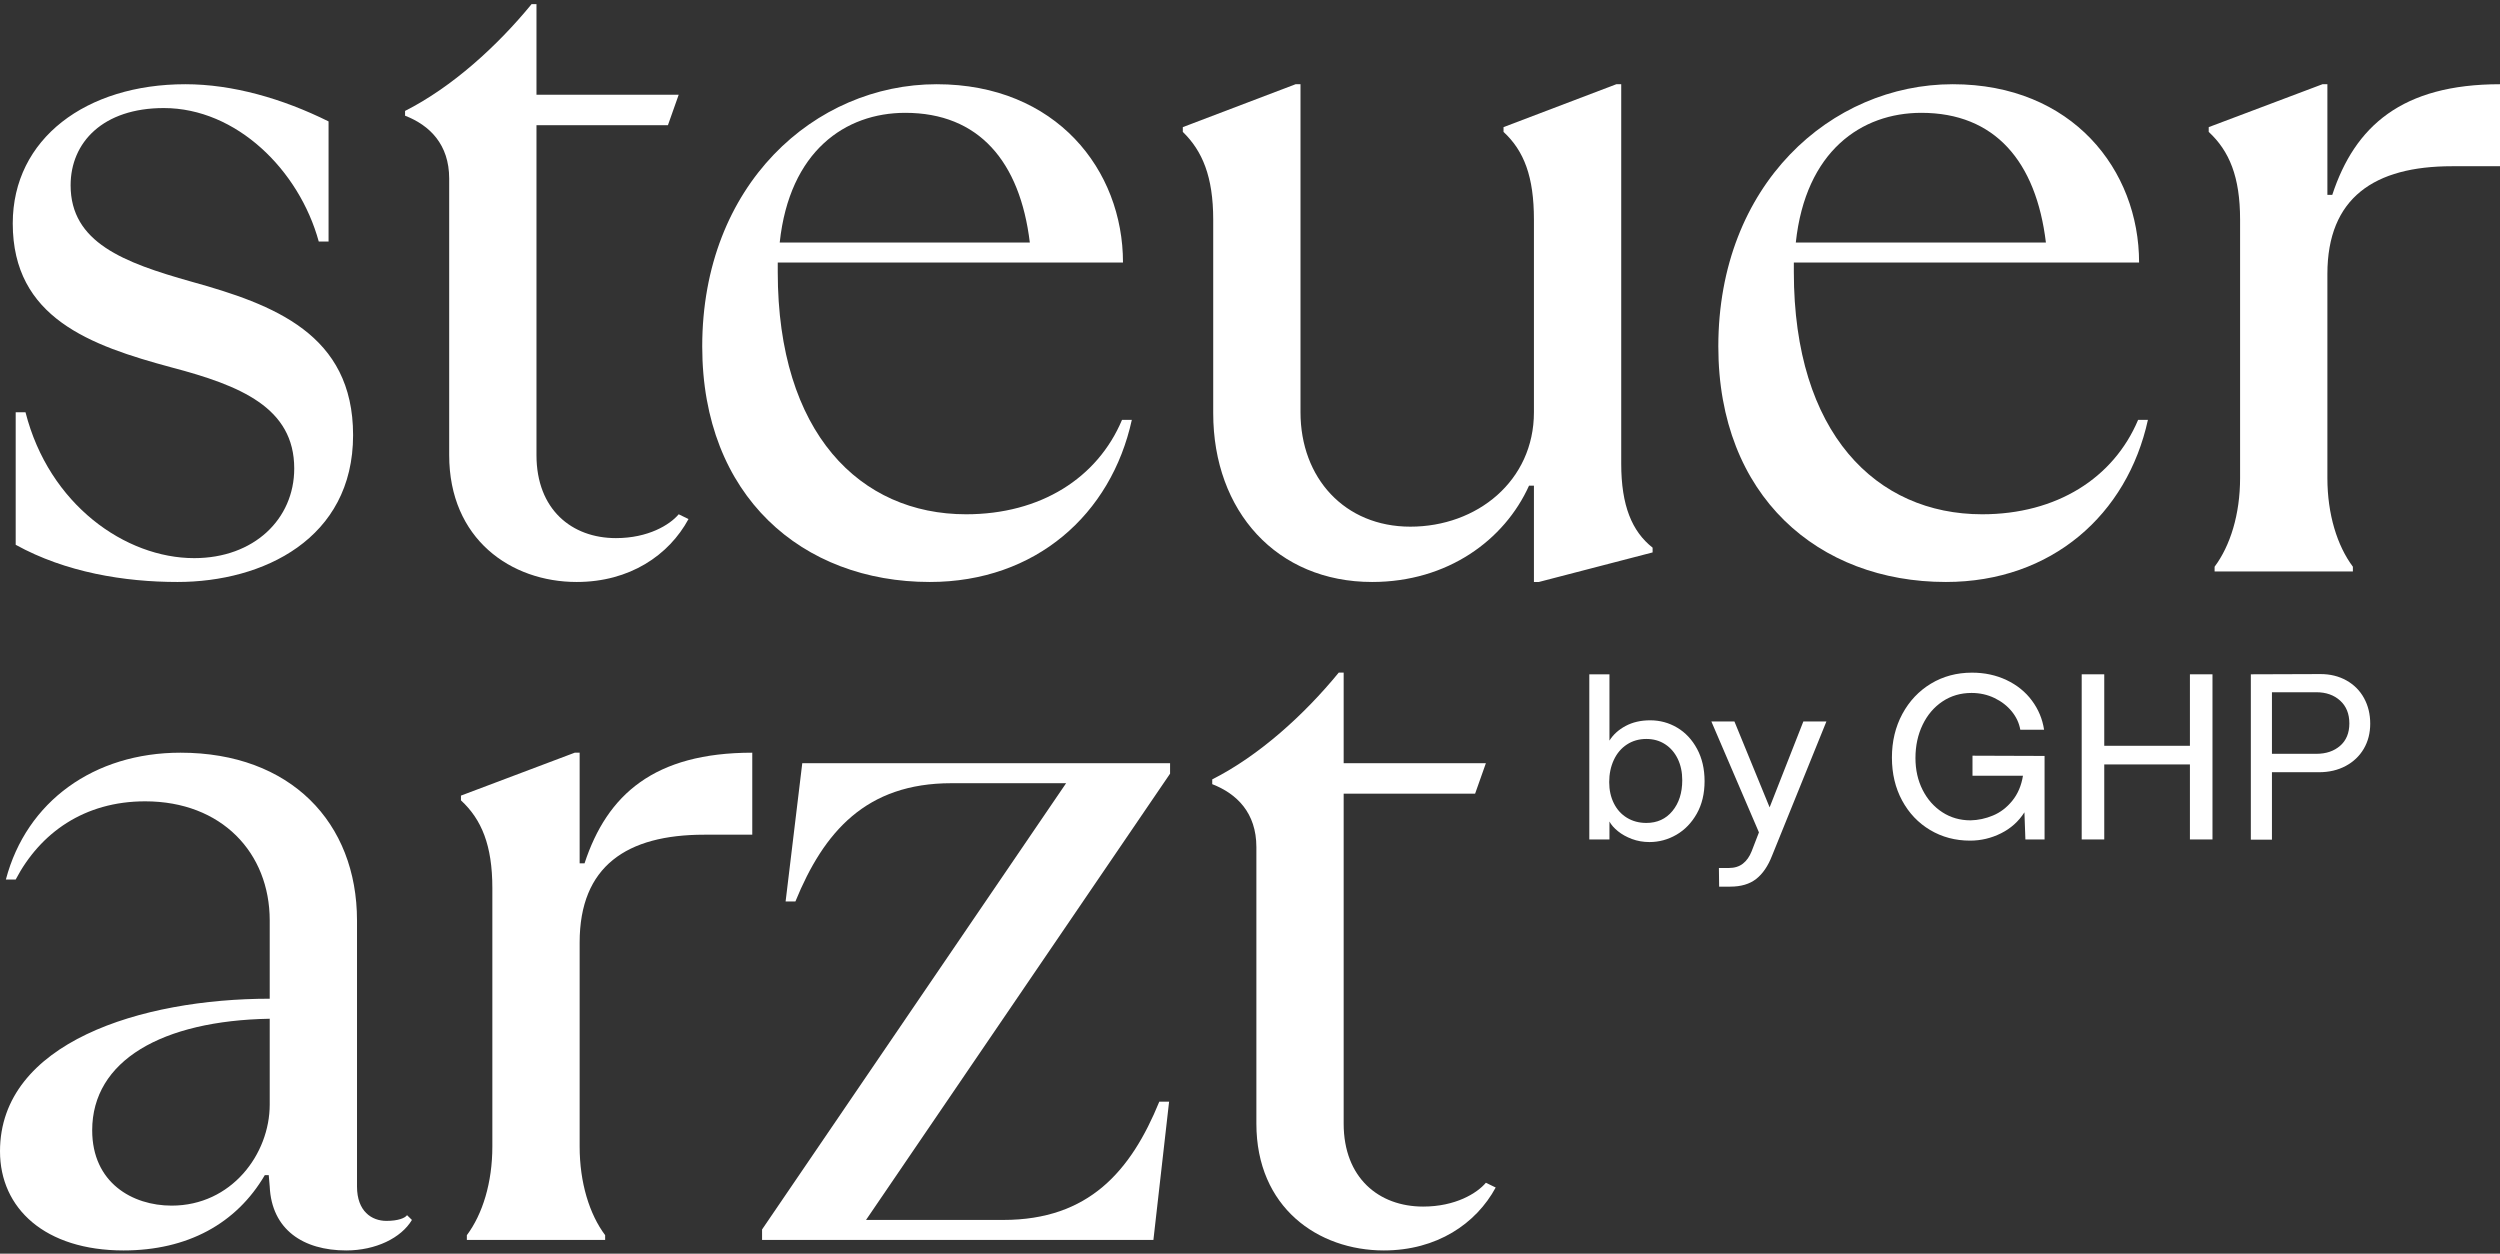
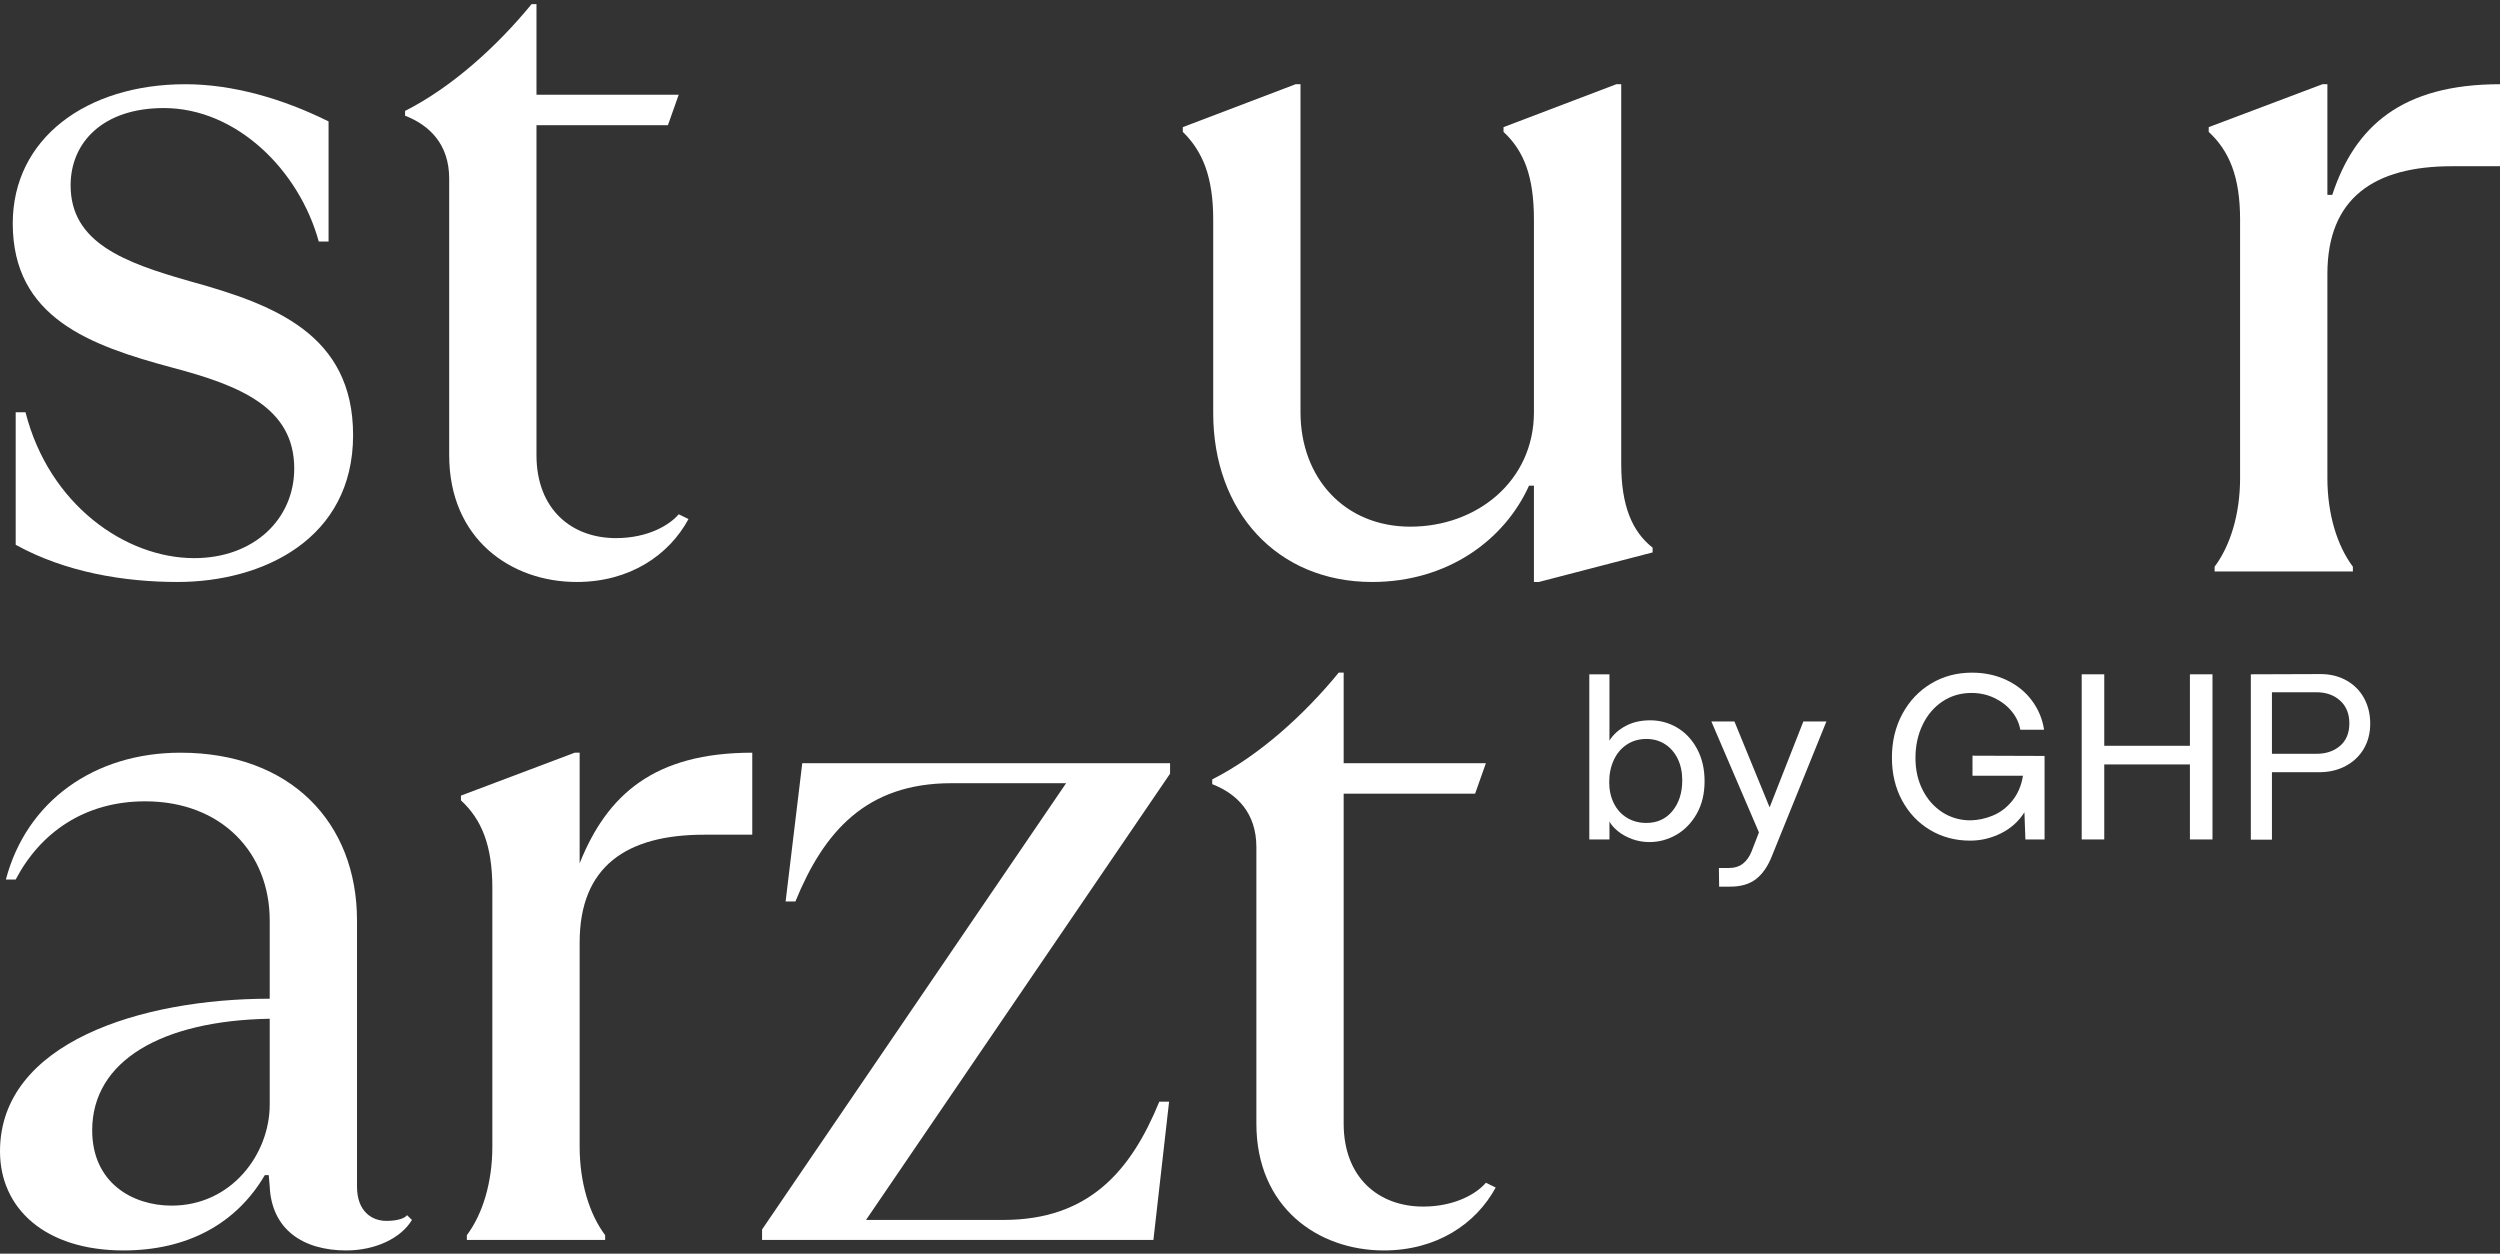
<svg xmlns="http://www.w3.org/2000/svg" width="339" height="170" viewBox="0 0 339 170" fill="none">
  <rect x="0" y="0" width="339" height="170" fill="#333333" stroke="none" />
  <path d="M2.128 73.874V55.901H3.458C6.649 68.443 17.023 75.683 26.333 75.683C34.445 75.683 39.898 70.383 39.898 63.529C39.898 55.254 32.584 52.281 23.274 49.824C12.235 46.85 1.729 43.099 1.729 30.298C1.729 18.791 11.703 11.421 25.136 11.421C31.52 11.421 38.302 13.36 44.553 16.463V32.755H43.224C40.564 23.058 32.052 14.653 22.21 14.653C13.964 14.653 9.575 19.308 9.575 25.127C9.575 32.885 16.757 35.6 25.934 38.186C37.106 41.289 47.879 45.298 47.879 59.004C47.879 73.098 35.642 78.916 24.072 78.916C16.89 78.916 8.91 77.623 2.128 73.874Z" fill="white" />
  <path d="M60.91 61.72V24.222C60.91 19.567 58.251 16.981 54.926 15.688V15.041C61.309 11.809 67.427 6.248 72.082 0.56H72.747V12.843H92.032L90.569 16.981H72.747V61.72C72.747 69.089 77.535 72.968 83.52 72.968C87.909 72.968 90.835 71.159 92.032 69.736L93.362 70.383C90.702 75.296 85.382 78.916 78.2 78.916C69.289 78.916 60.91 73.098 60.91 61.72Z" fill="white" />
-   <path d="M153.475 56.936C150.682 69.736 140.442 78.916 126.077 78.916C108.789 78.916 95.222 67.279 95.222 46.978C95.222 24.998 110.517 11.421 127.009 11.421C143.235 11.421 152.278 23.058 152.278 35.6H105.463V36.893C105.463 58.745 116.635 69.736 130.998 69.736C141.106 69.736 148.819 64.823 152.145 56.936L153.475 56.936ZM105.729 32.885H139.644C138.313 21.894 132.728 15.3 122.753 15.3C114.64 15.3 107.059 20.472 105.729 32.885Z" fill="white" />
  <path d="M164.512 56.03V29.782C164.512 23.963 163.049 20.472 160.389 17.886V17.239L175.683 11.421H176.348V55.901C176.348 64.823 182.334 71.416 191.244 71.416C200.288 71.416 208.001 65.211 208.001 55.901V29.782C208.001 23.963 206.672 20.472 203.879 17.886V17.239L219.174 11.421H219.838V62.883C219.838 68.572 221.301 72.063 224.094 74.262V74.908L208.667 78.916H208.001V65.857H207.336C204.011 73.227 196.298 78.916 186.057 78.916C173.156 78.916 164.512 69.348 164.512 56.03Z" fill="white" />
-   <path d="M291.257 56.936C288.464 69.736 278.223 78.916 263.859 78.916C246.57 78.916 233.004 67.279 233.004 46.978C233.004 24.998 248.299 11.421 264.791 11.421C281.016 11.421 290.06 23.058 290.06 35.6H243.244V36.893C243.244 58.745 254.417 69.736 268.78 69.736C278.887 69.736 286.601 64.823 289.927 56.936L291.257 56.936ZM243.511 32.885H277.425C276.094 21.894 270.51 15.3 260.534 15.3C252.421 15.3 244.84 20.472 243.511 32.885Z" fill="white" />
  <path d="M300.299 77.494V76.847C302.426 74.003 303.756 69.736 303.756 64.823V29.782C303.756 23.963 302.294 20.472 299.501 17.886V17.239L314.928 11.421H315.594V26.42H316.258C319.317 17.11 325.702 11.421 339 11.421V22.541H332.483C321.977 22.541 315.594 26.808 315.594 37.151V64.823C315.594 69.736 316.923 74.003 319.051 76.847V77.494L300.299 77.494Z" fill="white" />
  <path d="M55.858 165.423C54.395 167.879 50.937 169.56 46.947 169.56C41.095 169.56 36.84 166.715 36.574 160.897L36.441 159.345H35.909C32.052 165.94 25.402 169.56 16.757 169.56C6.118 169.56 0 163.871 0 156.113C0 141.373 19.151 135.425 36.574 135.425V124.822C36.574 115.642 30.057 108.66 19.683 108.66C11.437 108.66 5.452 112.927 2.128 119.262H0.797C3.59 108.66 12.767 102.065 24.471 102.065C39.367 102.065 48.41 111.504 48.41 124.822V160.897C48.41 164.259 50.405 165.552 52.4 165.552C53.996 165.552 54.928 165.164 55.193 164.776L55.858 165.423ZM36.574 149.777V138.141C21.944 138.398 12.501 143.829 12.501 153.268C12.501 160.38 17.954 163.483 23.274 163.483C31.387 163.483 36.574 156.501 36.574 149.777Z" fill="white" />
-   <path d="M63.305 168.138V167.491C65.434 164.647 66.763 160.38 66.763 155.467V120.426C66.763 114.607 65.3 111.116 62.507 108.53V107.884L77.935 102.065H78.6V117.064H79.265C82.324 107.755 88.708 102.065 102.008 102.065V113.185H95.491C84.984 113.185 78.6 117.452 78.6 127.796V155.467C78.6 160.38 79.93 164.647 82.058 167.491V168.138H63.305Z" fill="white" />
+   <path d="M63.305 168.138V167.491C65.434 164.647 66.763 160.38 66.763 155.467V120.426C66.763 114.607 65.3 111.116 62.507 108.53V107.884L77.935 102.065H78.6V117.064C82.324 107.755 88.708 102.065 102.008 102.065V113.185H95.491C84.984 113.185 78.6 117.452 78.6 127.796V155.467C78.6 160.38 79.93 164.647 82.058 167.491V168.138H63.305Z" fill="white" />
  <path d="M103.336 168.138V166.715L144.564 106.203H129.004C117.434 106.203 111.714 112.797 107.858 122.236H106.528L108.788 103.488H158.662V104.909L117.434 165.423H136.052C147.624 165.423 153.342 158.828 157.2 149.389H158.529L156.402 168.138H103.336Z" fill="white" />
  <path d="M170.365 152.364V114.866C170.365 110.211 167.704 107.625 164.379 106.332V105.685C170.764 102.453 176.881 96.893 181.535 91.204H182.201V103.488H201.486L200.023 107.625H182.201V152.364C182.201 159.733 186.989 163.612 192.974 163.612C197.362 163.612 200.289 161.803 201.486 160.38L202.816 161.027C200.155 165.94 194.835 169.56 187.653 169.56C178.742 169.56 170.365 163.742 170.365 152.364Z" fill="white" />
  <path d="M223.671 114.183C222.816 114.183 222.02 114.043 221.285 113.767C220.55 113.489 219.919 113.138 219.393 112.711C218.867 112.285 218.483 111.848 218.242 111.399V113.83H215.51V91.436H218.242V100.426C218.745 99.615 219.475 98.954 220.43 98.442C221.384 97.93 222.497 97.674 223.769 97.674C225.085 97.674 226.304 98.005 227.422 98.666C228.541 99.328 229.441 100.288 230.121 101.546C230.8 102.803 231.14 104.265 231.14 105.927C231.14 107.613 230.789 109.08 230.088 110.327C229.385 111.574 228.463 112.53 227.324 113.191C226.182 113.851 224.965 114.183 223.671 114.183ZM223.243 111.59C224.713 111.59 225.893 111.052 226.78 109.976C227.669 108.898 228.113 107.508 228.113 105.8C228.113 104.713 227.91 103.748 227.505 102.905C227.098 102.064 226.529 101.401 225.793 100.921C225.058 100.442 224.208 100.202 223.243 100.202C222.256 100.202 221.378 100.452 220.61 100.953C219.842 101.455 219.25 102.154 218.834 103.049C218.417 103.945 218.208 104.949 218.208 106.056C218.208 107.122 218.417 108.078 218.834 108.919C219.25 109.762 219.842 110.419 220.61 110.887C221.378 111.356 222.256 111.59 223.243 111.59Z" fill="white" />
  <path d="M233.083 117.7H234.431C235.2 117.7 235.836 117.504 236.34 117.109C236.844 116.714 237.239 116.154 237.524 115.43L238.512 112.871L232.062 97.834H235.189L239.96 109.478L244.534 97.834H247.66L240.289 116.037C239.74 117.445 239.022 118.496 238.133 119.19C237.246 119.882 236.077 120.228 234.629 120.228H233.115L233.083 117.7Z" fill="white" />
  <path d="M267.141 113.99C265.144 113.99 263.339 113.51 261.727 112.551C260.115 111.59 258.849 110.258 257.927 108.552C257.005 106.846 256.544 104.904 256.544 102.729C256.544 100.533 257.017 98.559 257.959 96.81C258.902 95.063 260.197 93.691 261.842 92.699C263.488 91.707 265.341 91.212 267.403 91.212C269.114 91.212 270.678 91.548 272.094 92.22C273.507 92.891 274.654 93.818 275.532 95.003C276.409 96.188 276.958 97.504 277.178 98.954H273.952C273.798 98.058 273.414 97.231 272.8 96.474C272.186 95.718 271.401 95.11 270.448 94.651C269.493 94.193 268.457 93.964 267.338 93.964C265.867 93.964 264.558 94.347 263.405 95.115C262.254 95.883 261.354 96.939 260.707 98.282C260.06 99.627 259.736 101.129 259.736 102.793C259.736 104.393 260.06 105.832 260.707 107.112C261.354 108.392 262.243 109.399 263.373 110.135C264.503 110.871 265.78 111.238 267.206 111.238C268.237 111.218 269.252 110.999 270.25 110.582C271.249 110.167 272.12 109.501 272.866 108.583C273.612 107.666 274.094 106.536 274.314 105.193H267.47V102.472L277.243 102.505V113.83H274.643L274.512 110.151C273.722 111.388 272.663 112.337 271.336 112.998C270.009 113.66 268.61 113.99 267.141 113.99Z" fill="white" />
  <path d="M282.278 91.436H285.337V101.129H296.953V91.436H300.013V113.83H296.953V103.657H285.337V113.83H282.278V91.436Z" fill="white" />
  <path d="M305.213 91.436L314.657 91.404C315.973 91.404 317.146 91.691 318.178 92.268C319.208 92.844 320.003 93.644 320.563 94.667C321.122 95.69 321.402 96.843 321.402 98.122C321.402 99.402 321.112 100.538 320.531 101.53C319.948 102.522 319.131 103.3 318.079 103.865C317.025 104.43 315.819 104.713 314.458 104.713H308.076V113.863H305.213V91.436ZM314.097 102.217C315.413 102.217 316.488 101.856 317.322 101.129C318.155 100.405 318.572 99.391 318.572 98.091C318.572 96.789 318.155 95.761 317.322 95.003C316.488 94.246 315.413 93.868 314.097 93.868H308.076V102.217L314.097 102.217Z" fill="white" />
</svg>